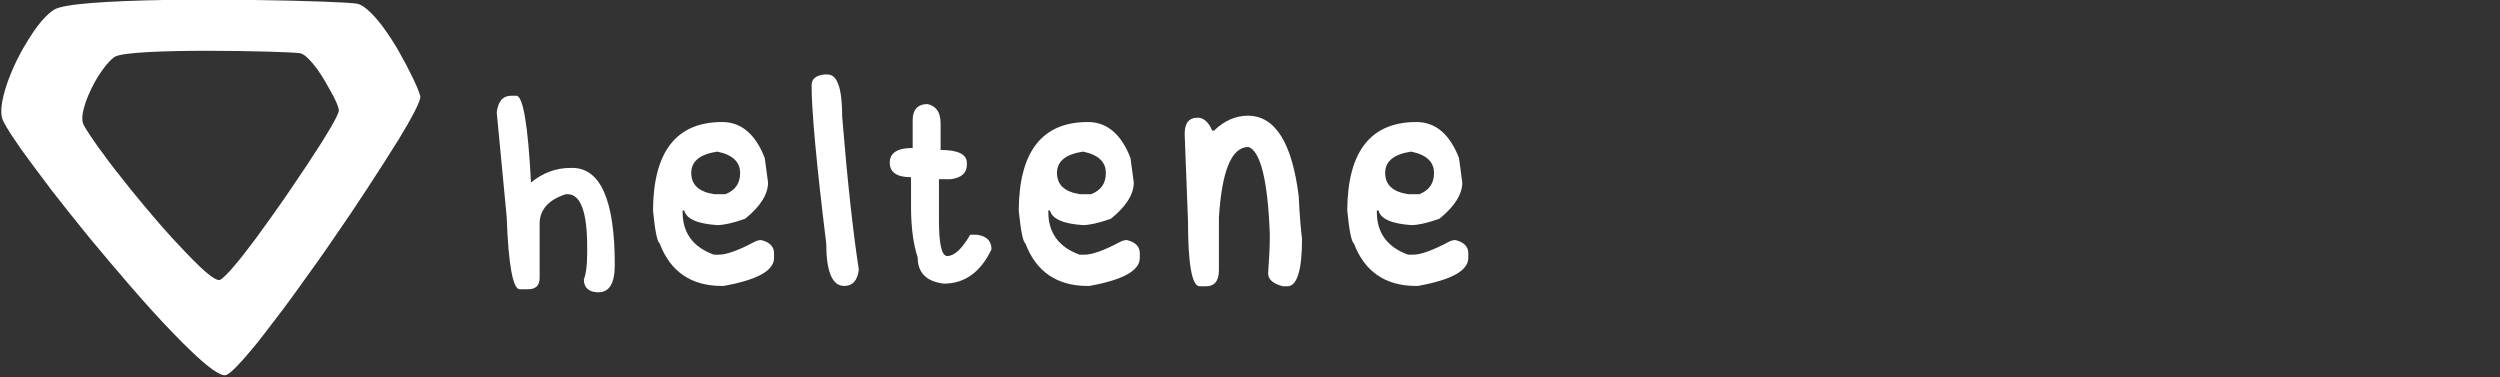
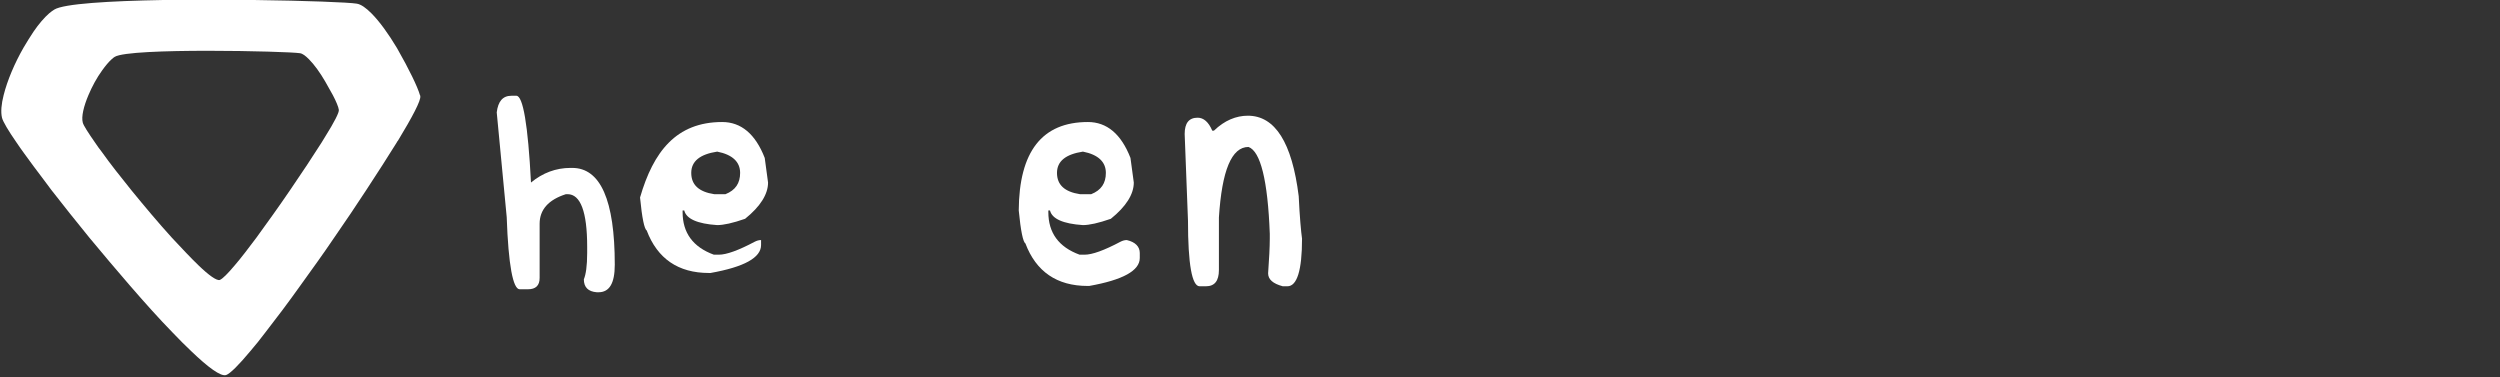
<svg xmlns="http://www.w3.org/2000/svg" version="1.1" id="Layer_1" x="0px" y="0px" viewBox="0 0 751.9 113.4" style="enable-background:new 0 0 751.9 113.4;">
  <rect x="0" y="0" width="751.9" height="113.4" fill="#333333" stroke="none" />
  <style type="text/css">
	.st0{fill:#FFFFFF;}
	.st1{fill:none;}
</style>
  <g id="Layer_1_00000025421378440936535920000010991503370013721229_">
    <g>
      <g id="Legeheltene_00000059273855899266318760000012563774635441409967_">
        <g>
          <g>
            <path class="st0" d="M153.8,28.8h1.5c2,0,3.5,8.7,4.4,26.1c3.5-2.9,7.5-4.4,11.9-4.4h0.5c8.5,0,12.8,9.7,12.8,29.1&#10;      c0,5.6-1.6,8.3-4.9,8.3h-0.5c-2.6-0.2-3.9-1.5-3.9-3.9c0.6-1.4,1-4,1-7.9v-1.9c0-10.5-2-15.8-5.9-15.8h-0.5&#10;      c-5.3,1.7-7.9,4.7-7.9,8.9v16.3c0,2.3-1.2,3.4-3.5,3.4h-2.5c-2,0-3.4-7.2-3.9-21.7l-3-31.5C149.8,30.5,151.2,28.8,153.8,28.8z" />
-             <path class="st0" d="M217.2,36.7c5.7,0,10,3.6,12.8,10.8l1,7.4c0,3.5-2.3,7.2-6.9,10.9c-3.7,1.3-6.5,1.9-8.4,1.9&#10;      c-6-0.4-9.3-1.9-9.9-4.4h-0.5v0.5c0,6.2,3.1,10.5,9.4,12.8h1.5c2.3,0,5.9-1.3,10.8-3.9c0.6-0.3,1.2-0.5,1.9-0.5&#10;      c2.6,0.6,3.9,2,3.9,3.9v1.5c0,3.8-5.1,6.6-15.2,8.4h-0.5c-9.2,0-15.5-4.3-18.7-12.8c-0.7-0.4-1.4-3.7-2-9.9&#10;      C196.5,45.6,203.4,36.7,217.2,36.7z M207.9,52c0,3.6,2.3,5.7,6.9,6.4h3.4c3-1.2,4.4-3.3,4.4-6.4c0-3.3-2.3-5.5-6.9-6.4&#10;      C210.5,46.4,207.9,48.5,207.9,52z" />
-             <path class="st0" d="M247.9,22.4h1c3,0,4.4,4.3,4.4,12.8c1.6,19.6,3.3,34.9,5,45.9c-0.4,3.3-1.9,4.9-4.4,4.9&#10;      c-3.6,0-5.4-4.3-5.4-12.8c-3-24.3-4.4-40.1-4.4-47.3C244,23.8,245.3,22.7,247.9,22.4z" />
-             <path class="st0" d="M279,31.3c2.6,0.6,3.9,2.5,3.9,5.9v7.9c5.2,0,7.9,1.3,7.9,3.9v0.5c0,2.5-1.6,4-4.9,4.4h-3.5v12.3&#10;      c0,7.2,0.8,10.8,2.5,10.8c2.1,0,4.4-2.1,6.9-6.4h2c3,0.4,4.4,1.9,4.4,4.4c-3.3,6.9-8.1,10.3-14.3,10.3&#10;      c-5.3-0.6-7.9-3.3-7.9-7.9c-1.3-3.9-2-9-2-15.3v-8.8c-4.3,0-6.4-1.5-6.4-4.4s2.3-4.4,6.9-4.4v-8.4C274.5,33,276,31.3,279,31.3z" />
+             <path class="st0" d="M217.2,36.7c5.7,0,10,3.6,12.8,10.8l1,7.4c0,3.5-2.3,7.2-6.9,10.9c-3.7,1.3-6.5,1.9-8.4,1.9&#10;      c-6-0.4-9.3-1.9-9.9-4.4h-0.5v0.5c0,6.2,3.1,10.5,9.4,12.8h1.5c2.3,0,5.9-1.3,10.8-3.9c0.6-0.3,1.2-0.5,1.9-0.5&#10;      v1.5c0,3.8-5.1,6.6-15.2,8.4h-0.5c-9.2,0-15.5-4.3-18.7-12.8c-0.7-0.4-1.4-3.7-2-9.9&#10;      C196.5,45.6,203.4,36.7,217.2,36.7z M207.9,52c0,3.6,2.3,5.7,6.9,6.4h3.4c3-1.2,4.4-3.3,4.4-6.4c0-3.3-2.3-5.5-6.9-6.4&#10;      C210.5,46.4,207.9,48.5,207.9,52z" />
            <path class="st0" d="M327.2,36.7c5.7,0,10,3.6,12.8,10.8l1,7.4c0,3.5-2.3,7.2-6.9,10.9c-3.7,1.3-6.5,1.9-8.4,1.9&#10;      c-6-0.4-9.3-1.9-9.9-4.4h-0.5v0.5c0,6.2,3.1,10.5,9.4,12.8h1.5c2.3,0,5.9-1.3,10.8-3.9c0.6-0.3,1.2-0.5,1.9-0.5&#10;      c2.6,0.6,3.9,2,3.9,3.9v1.5c0,3.8-5.1,6.6-15.2,8.4h-0.5c-9.2,0-15.5-4.3-18.7-12.8c-0.7-0.4-1.4-3.7-2-9.9&#10;      C306.5,45.6,313.4,36.7,327.2,36.7z M317.9,52c0,3.6,2.3,5.7,6.9,6.4h3.4c3-1.2,4.4-3.3,4.4-6.4c0-3.3-2.3-5.5-6.9-6.4&#10;      C320.5,46.4,317.9,48.5,317.9,52z" />
            <path class="st0" d="M375.3,34.8c8.2,0,13.3,8.1,15.3,24.2c0.3,6.4,0.7,10.6,1,12.8c0,9.5-1.5,14.3-4.4,14.3h-1.4&#10;      c-3-0.8-4.4-2.1-4.4-3.9c0.3-4.3,0.5-7.8,0.5-10.4v-1.5c-0.6-16.1-2.8-24.8-6.4-26.1c-5.1,0-8,7.1-8.9,21.2v15.8&#10;      c0,3.3-1.3,4.9-3.9,4.9h-1.9c-2.3,0-3.5-6.6-3.5-19.7l-1-26.1c0-3.3,1.3-4.9,3.9-4.9c1.8,0,3.3,1.3,4.4,3.9h0.5&#10;      C368.3,36.2,371.8,34.8,375.3,34.8z" />
-             <path class="st0" d="M426,36.7c5.7,0,10,3.6,12.8,10.8l1,7.4c0,3.5-2.3,7.2-6.9,10.9c-3.7,1.3-6.5,1.9-8.4,1.9&#10;      c-6-0.4-9.3-1.9-9.9-4.4h-0.5v0.5c0,6.2,3.1,10.5,9.4,12.8h1.5c2.3,0,5.9-1.3,10.8-3.9c0.6-0.3,1.2-0.5,1.9-0.5&#10;      c2.6,0.6,3.9,2,3.9,3.9v1.5c0,3.8-5.1,6.6-15.2,8.4h-0.5c-9.2,0-15.5-4.3-18.7-12.8c-0.7-0.4-1.4-3.7-2-9.9&#10;      C405.3,45.6,412.2,36.7,426,36.7z M416.6,52c0,3.6,2.3,5.7,6.9,6.4h3.4c3-1.2,4.4-3.3,4.4-6.4c0-3.3-2.3-5.5-6.9-6.4&#10;      C419.2,46.4,416.6,48.5,416.6,52z" />
          </g>
        </g>
      </g>
    </g>
  </g>
  <g>
-     <path class="st1" d="M101.9,33c-0.2-0.8-0.9-2.5-1.8-4.4c-0.6-1.3-1.4-2.7-2.3-4.1c-1.5-2.6-3.3-5.1-4.9-6.7c-1-1-1.9-1.7-2.7-1.8&#10;  c-3.8-0.6-51.2-1.7-55.7,1.1c-0.3,0.2-0.6,0.4-0.9,0.7c-0.9,0.8-1.9,2-2.9,3.4c-1.5,2.2-3,4.8-4.1,7.4c-1.4,3.3-2.2,6.5-1.7,8.3&#10;  c0.2,0.8,1.6,3,3.7,6c0.6,0.9,1.3,1.9,2.1,2.9c2.5,3.3,5.5,7.3,8.8,11.4c4,4.9,8.2,9.9,12.2,14.3c2.9,3.2,5.6,6.1,8,8.3&#10;  c3.1,3,5.5,4.7,6.4,4.4c0.8-0.3,2.4-1.9,4.5-4.4c1.8-2.2,4.1-5.1,6.5-8.3c3.2-4.4,6.8-9.4,10.2-14.4c3.5-5.1,6.8-10.1,9.4-14.2&#10;  c0.4-0.6,0.8-1.2,1.1-1.8C100.5,36.8,102.1,33.7,101.9,33z" />
    <path class="st0" d="M126.4,28.9c0-0.1,0-0.2-0.1-0.3c-0.7-2.5-3.4-8-6.6-13.6c-0.1-0.2-0.3-0.5-0.4-0.7c-2.4-4-5.1-7.8-7.6-10.3&#10;  c-1.6-1.6-3.1-2.7-4.4-2.9C104.9,0.7,91.9,0.2,76.4,0H49.1C33,0.3,19.1,1.1,16.3,2.9c-0.5,0.3-1,0.7-1.5,1.1&#10;  c-1.5,1.3-3.2,3.3-4.7,5.5c-1,1.5-2,3.1-3,4.8c-2.7,4.7-4.9,9.9-6,14.3c-0.7,2.7-0.9,5.1-0.5,6.8c0.3,1.2,1.9,3.9,4.4,7.5&#10;  c1.4,2.1,3.2,4.5,5.1,7.1c1.7,2.2,3.5,4.7,5.4,7.2c3.5,4.5,7.4,9.4,11.4,14.3c4,4.8,8.1,9.7,12.1,14.3c4.5,5.2,8.9,10.1,12.9,14.2&#10;  c2,2.1,3.9,4,5.6,5.6c5.1,4.9,8.9,7.7,10.5,7.2c1.2-0.4,3.9-3.1,7.3-7.2c1.4-1.6,2.9-3.5,4.5-5.6c3.2-4.1,6.9-9,10.6-14.2&#10;  c3.3-4.6,6.8-9.4,10.1-14.3c3.4-4.9,6.7-9.8,9.7-14.4c3.4-5.2,6.5-10,9.1-14.2c0.1-0.2,0.2-0.4,0.4-0.6&#10;  C124,35.2,126.7,30.1,126.4,28.9z M87.3,57.1c-3.4,5-7,10-10.2,14.4c-2.4,3.2-4.6,6.1-6.5,8.3c-2.1,2.5-3.7,4.1-4.5,4.4&#10;  c-0.9,0.3-3.3-1.4-6.4-4.4c-2.3-2.2-5-5.1-8-8.3c-4-4.4-8.2-9.4-12.2-14.3c-3.3-4.1-6.4-8-8.8-11.4c-0.8-1-1.5-2-2.1-2.9&#10;  c-2.1-3-3.5-5.2-3.7-6c-0.5-1.8,0.3-5,1.7-8.3c1.1-2.6,2.5-5.2,4.1-7.4c1-1.4,2-2.6,2.9-3.4c0.3-0.3,0.6-0.5,0.9-0.7&#10;  c4.5-2.8,51.9-1.7,55.7-1.1c0.8,0.1,1.7,0.8,2.7,1.8c1.6,1.6,3.4,4.1,4.9,6.7c0.8,1.4,1.6,2.8,2.3,4.1c1,1.9,1.7,3.6,1.8,4.4&#10;  c0.2,0.7-1.4,3.8-4.1,8.1c-0.4,0.6-0.7,1.2-1.1,1.8C94.1,47,90.8,52,87.3,57.1z" />
  </g>
</svg>